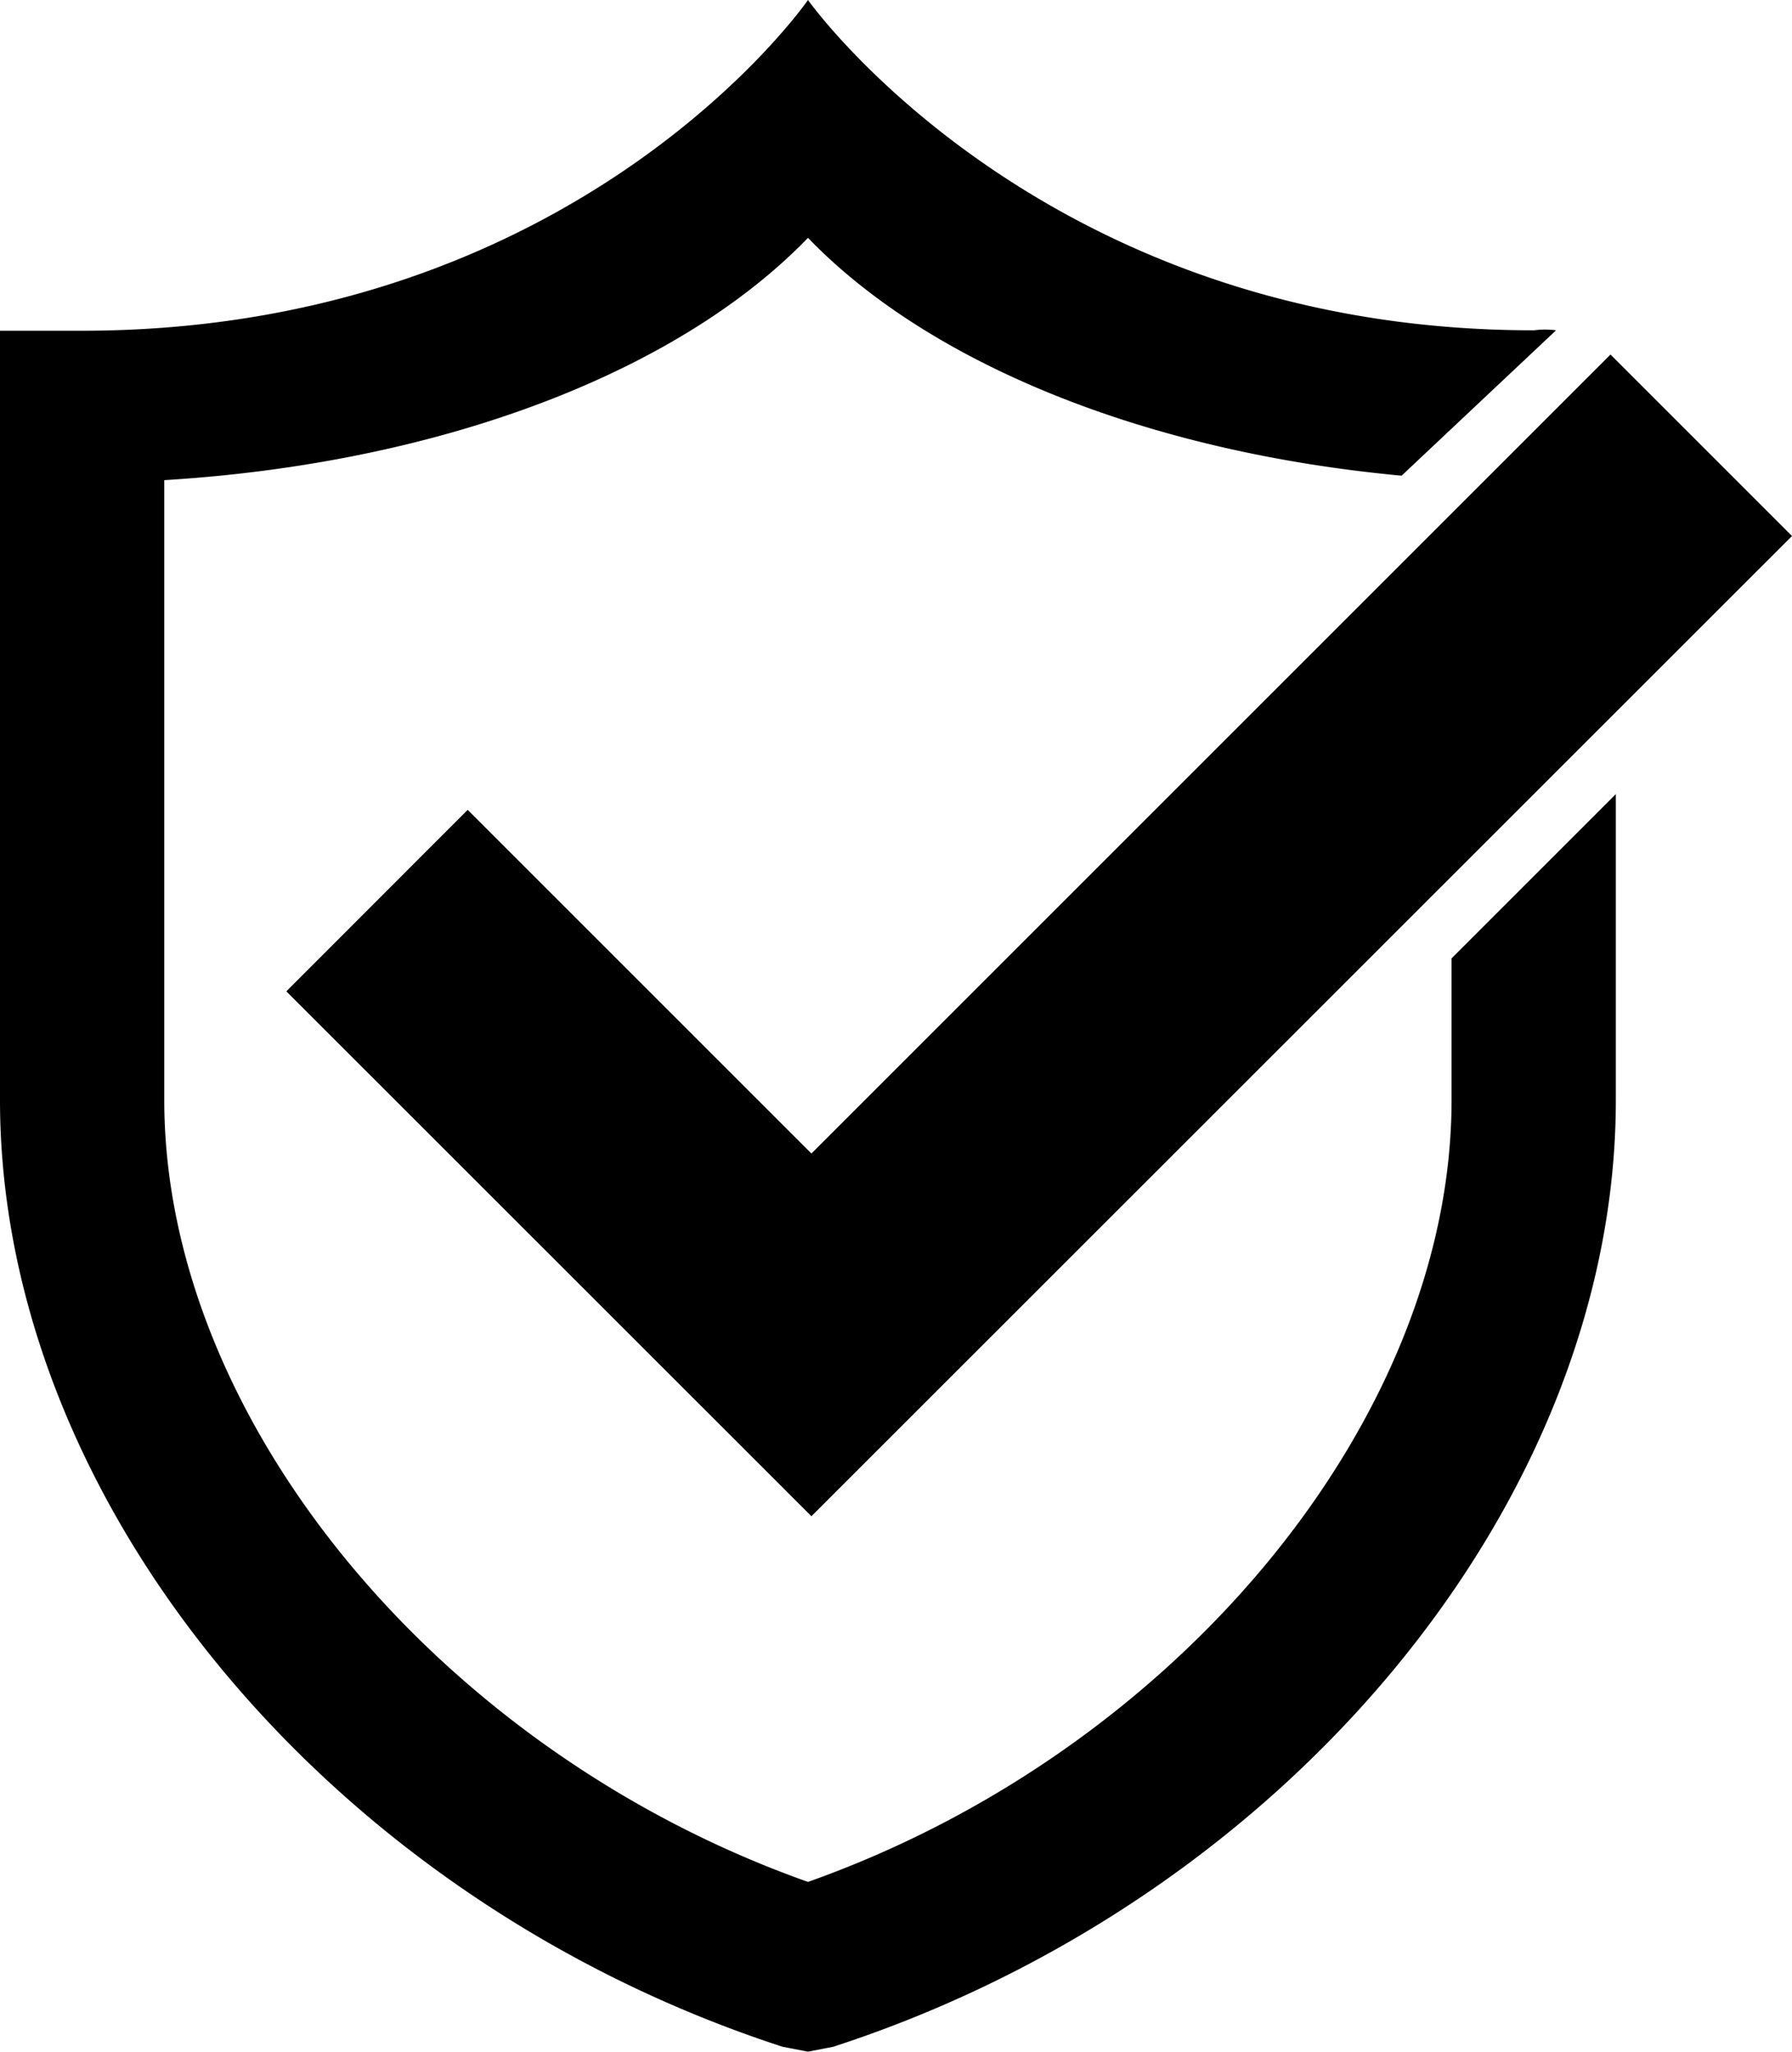
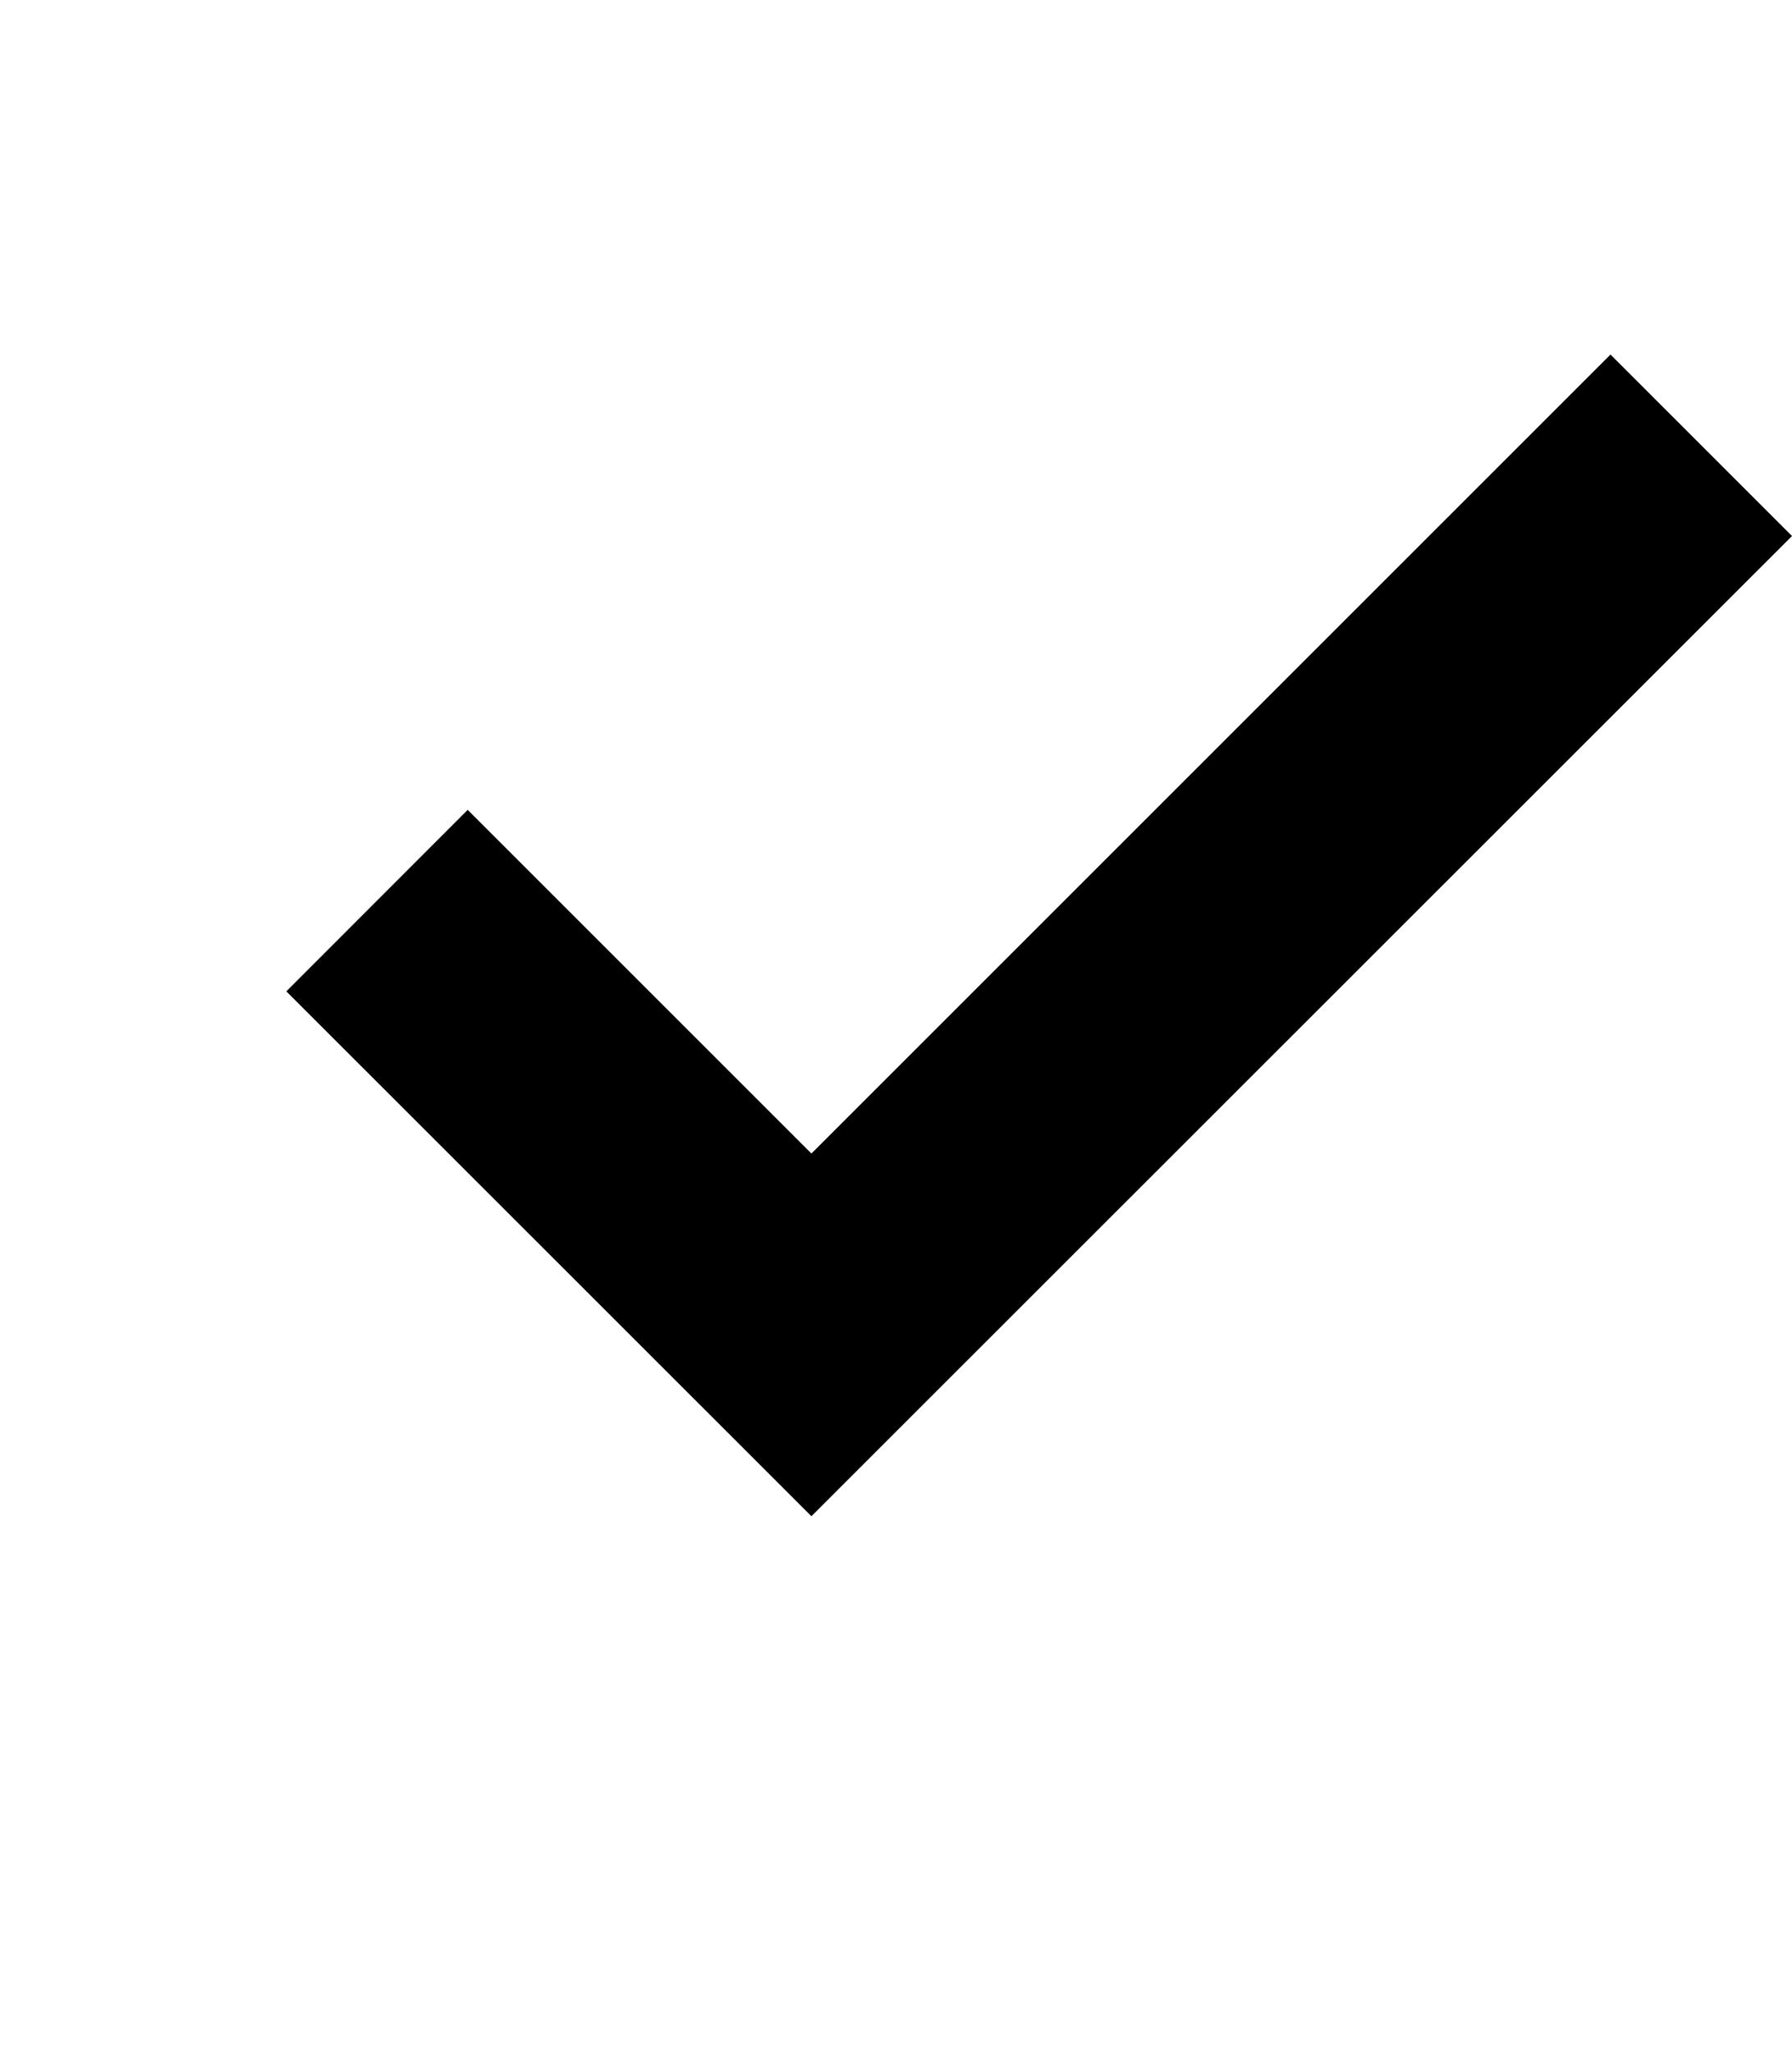
<svg xmlns="http://www.w3.org/2000/svg" id="Layer_1" data-name="Layer 1" viewBox="0 0 120.54 138.02">
  <title>confidence</title>
  <path d="M54.58,102,19.26,66.69l12.2-12.21L54.58,77.6l53.75-53.75,12.21,12.21Z" />
-   <path id="_Path_" data-name="&lt;Path&gt;" d="M97.64,64.47V74c0,21.48-18.49,43.81-43.29,52.6-24.81-8.79-43.3-31.12-43.3-52.6V32.3C29.63,31.17,45.61,25.05,54.35,16,62.55,24.5,77.14,30.41,94.28,32l10.39-9.78a5.56,5.56,0,0,0-1.47,0C70.08,22.25,54.35,0,54.35,0S39,22.25,5.49,22.25H0V74c0,27,22.14,53.77,52.64,63.69l1.71.33,1.7-.33C86.55,127.77,108.69,101,108.69,74V53.42Z" />
</svg>